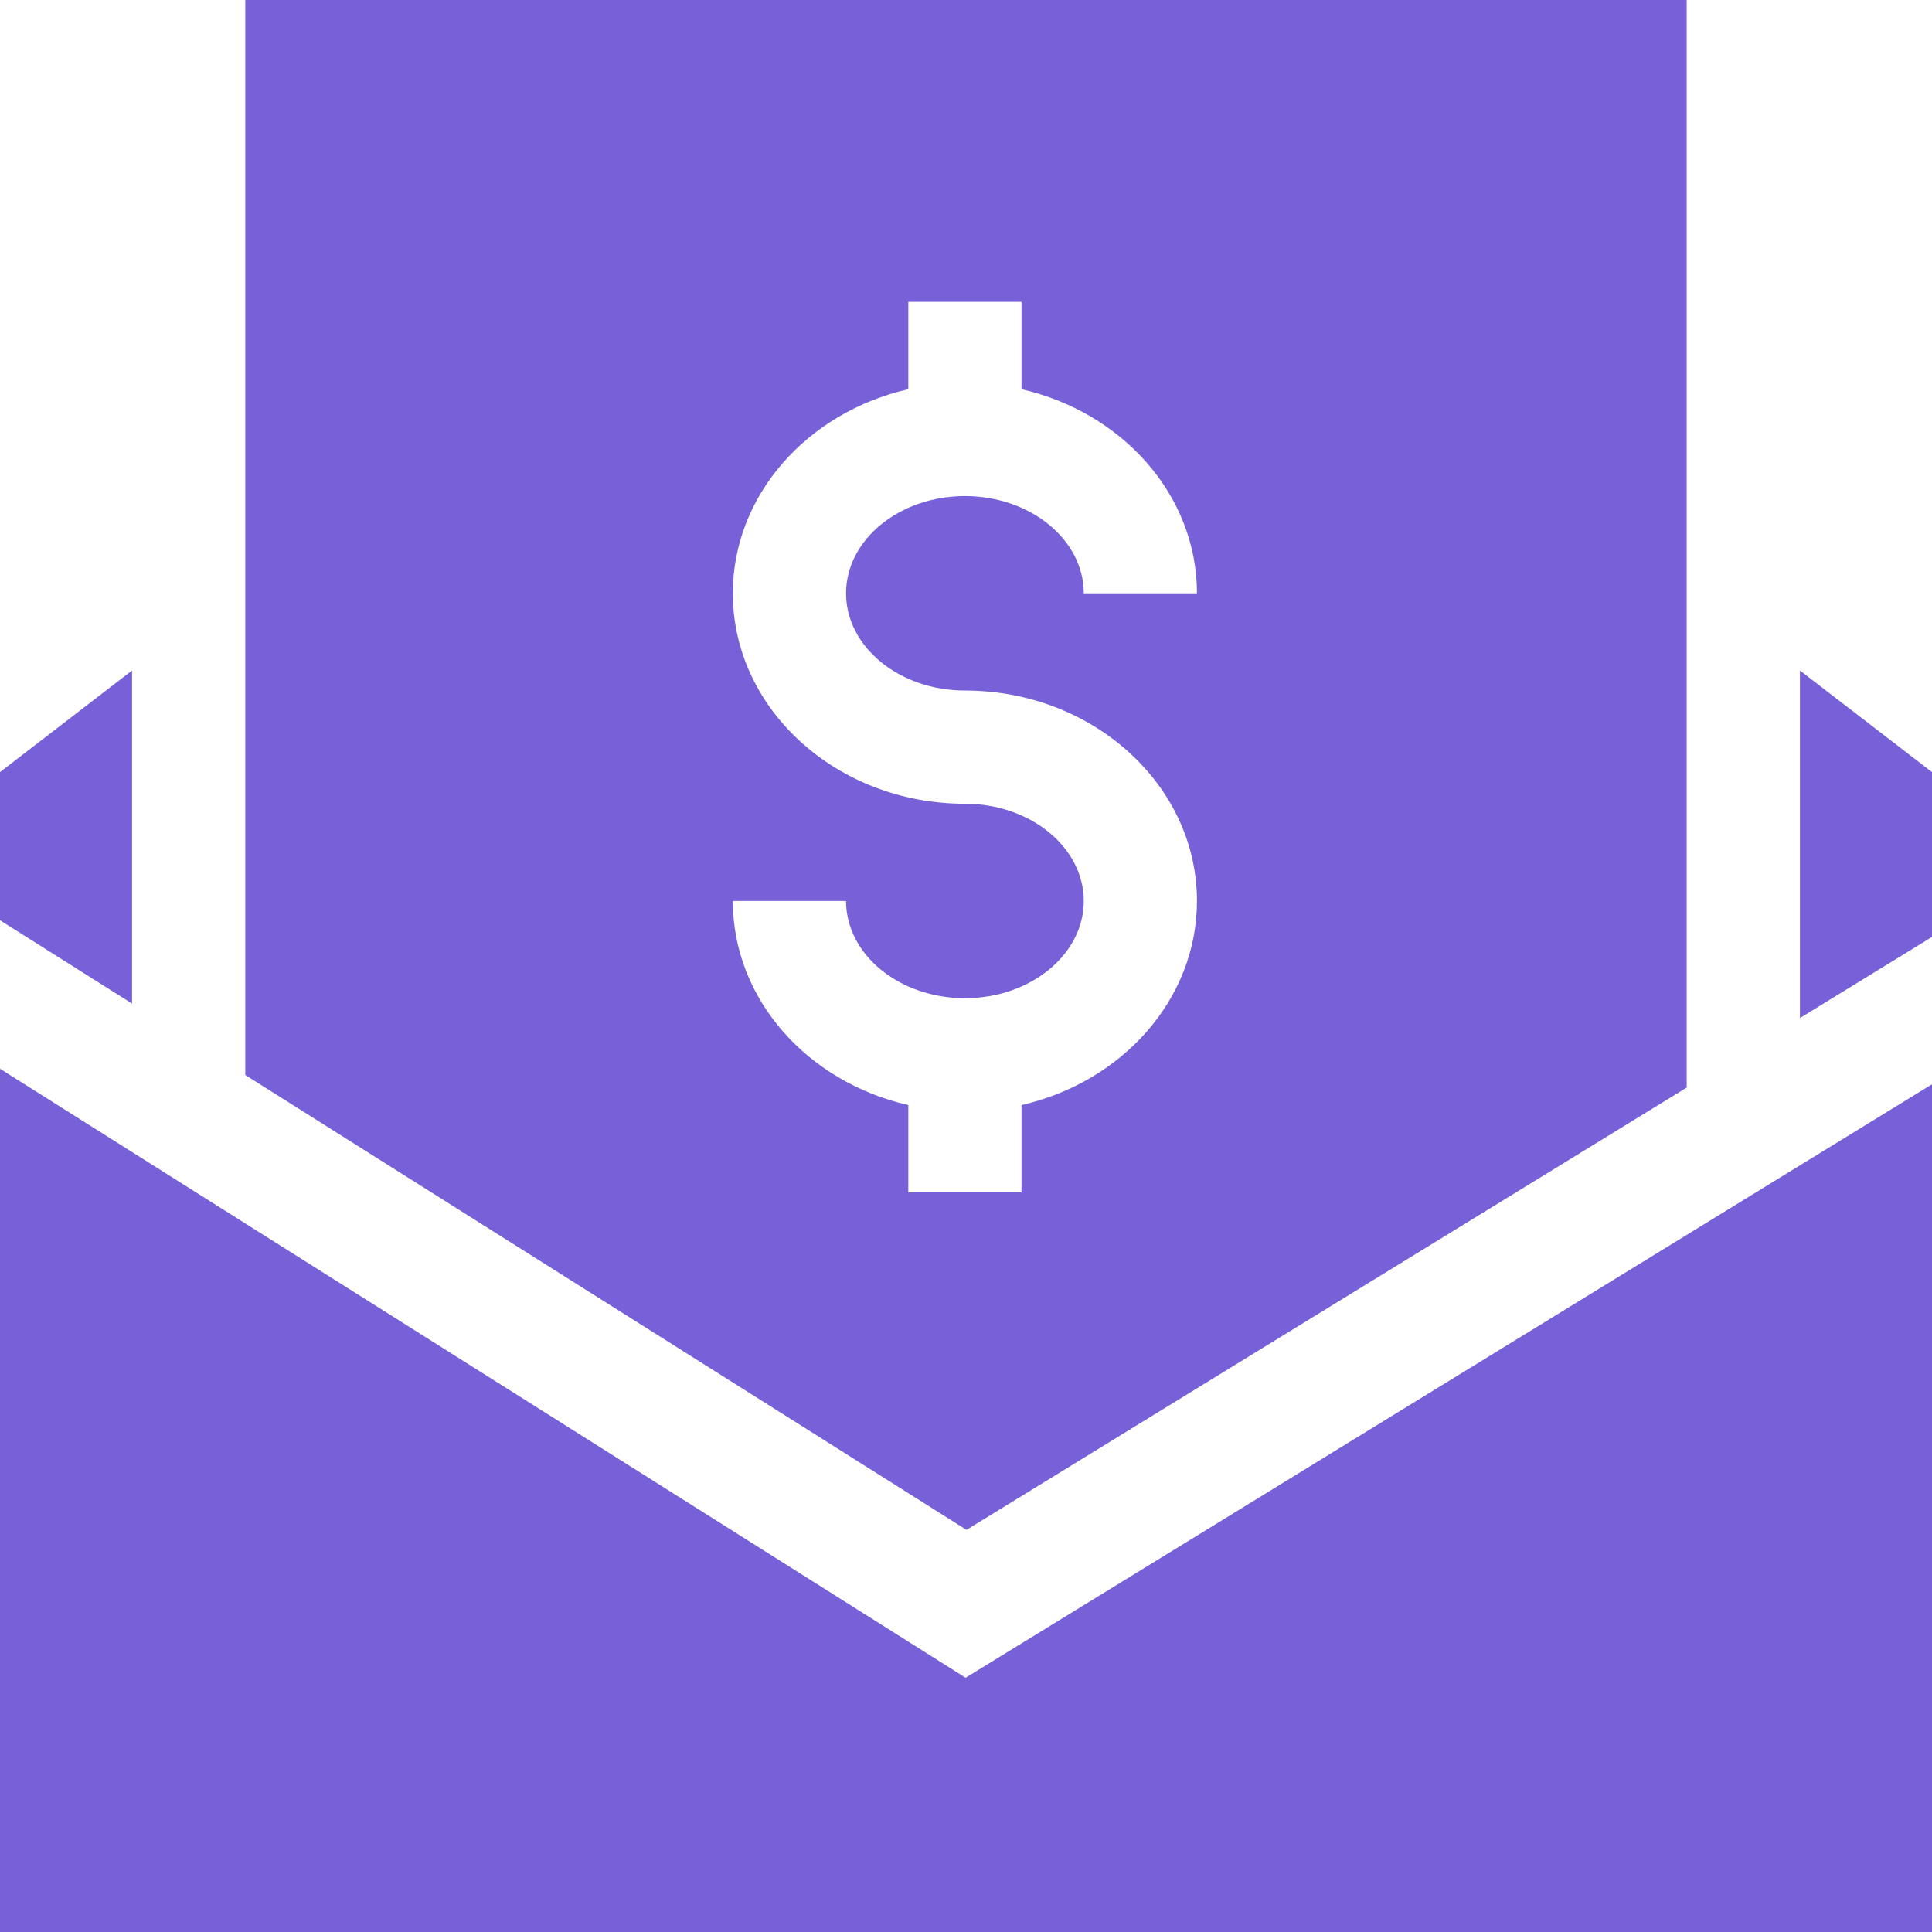
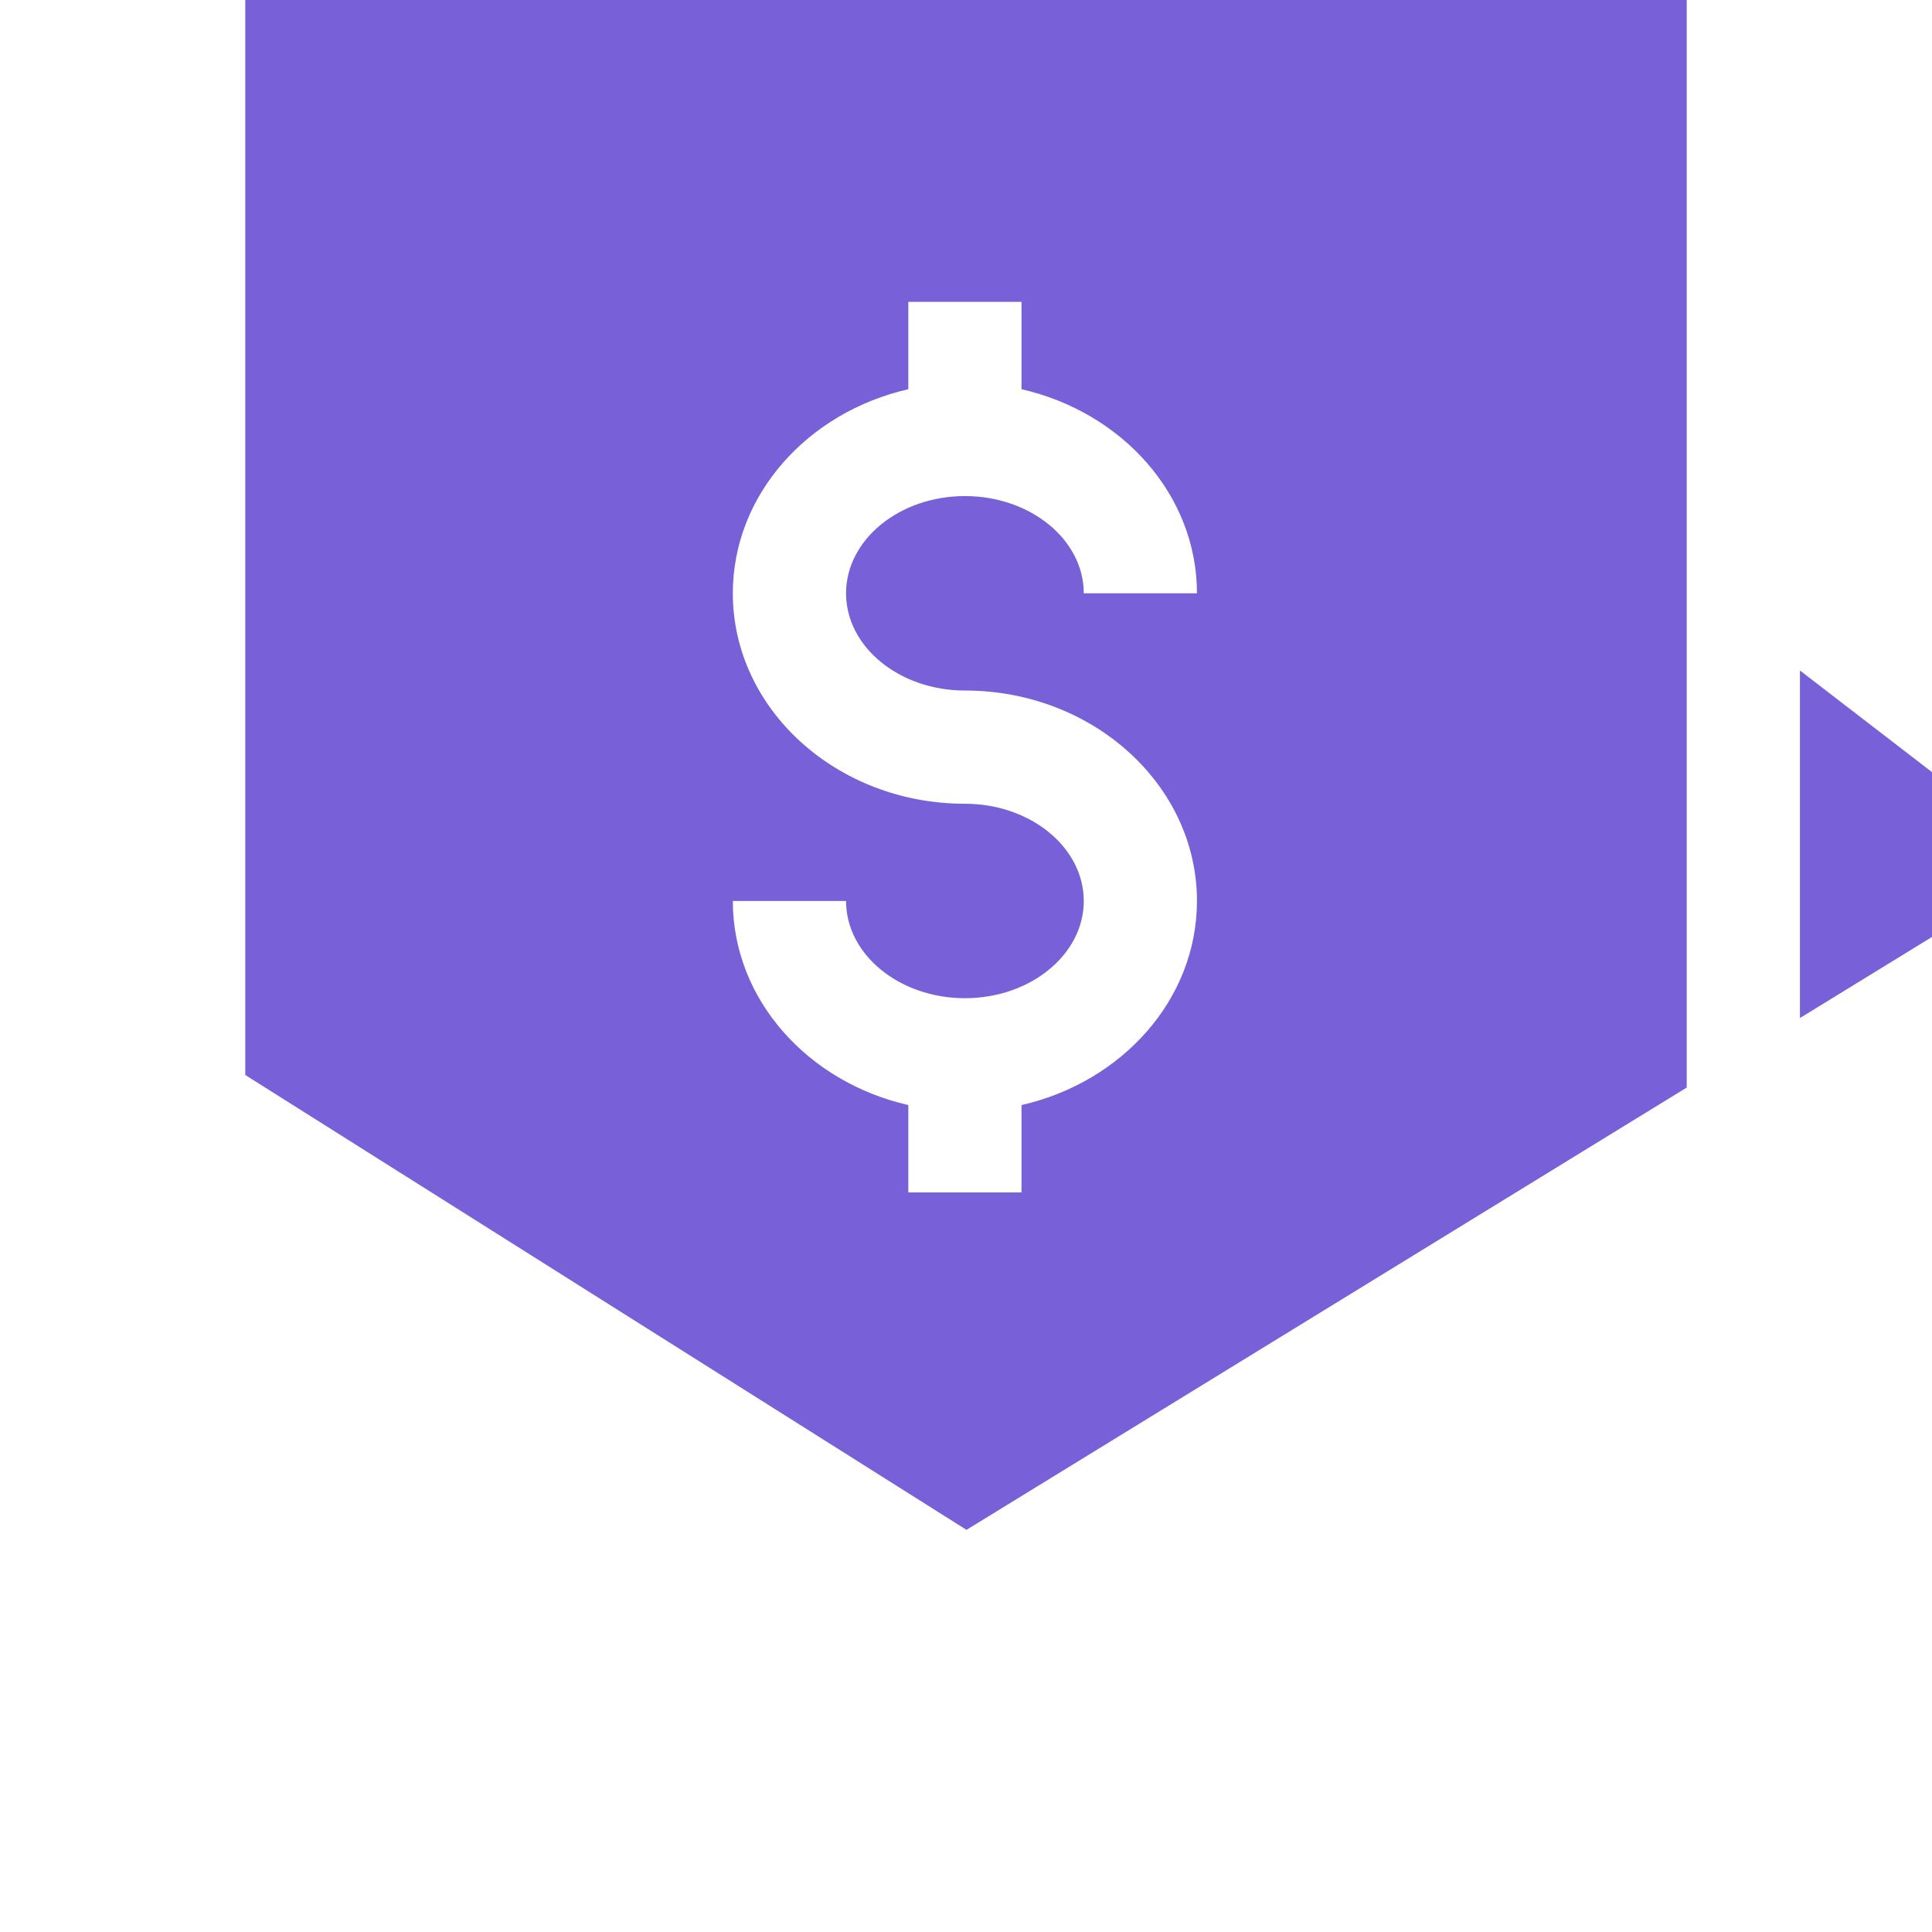
<svg xmlns="http://www.w3.org/2000/svg" width="48" height="48" viewBox="0 0 48 48" fill="none">
-   <path d="M23.99 41.683L0 26.553V48H48V26.938L23.99 41.683Z" fill="#7861D8" />
  <path d="M6.094 0V26.708L24.012 38.009L41.906 27.02V0L6.094 0ZM23.973 17.156C27.153 17.156 29.738 19.502 29.738 22.385C29.738 24.828 27.881 26.884 25.379 27.455V29.625H22.567V27.455C20.065 26.884 18.207 24.828 18.207 22.385H21.02C21.02 23.716 22.345 24.8 23.973 24.8C25.601 24.8 26.926 23.716 26.926 22.385C26.926 21.052 25.601 19.969 23.973 19.969C20.794 19.969 18.207 17.623 18.207 14.74C18.207 12.297 20.065 10.241 22.567 9.67V7.5H25.379V9.67C27.881 10.241 29.738 12.297 29.738 14.74H26.926C26.926 13.409 25.601 12.325 23.973 12.325C22.345 12.325 21.02 13.409 21.02 14.74C21.02 16.073 22.345 17.156 23.973 17.156Z" fill="#7861D8" />
-   <path d="M3.281 16.658L0 19.183V22.864L3.281 24.934V16.658Z" fill="#7861D8" />
  <path d="M44.719 16.658V25.293L48 23.278V19.183L44.719 16.658Z" fill="#7861D8" />
</svg>